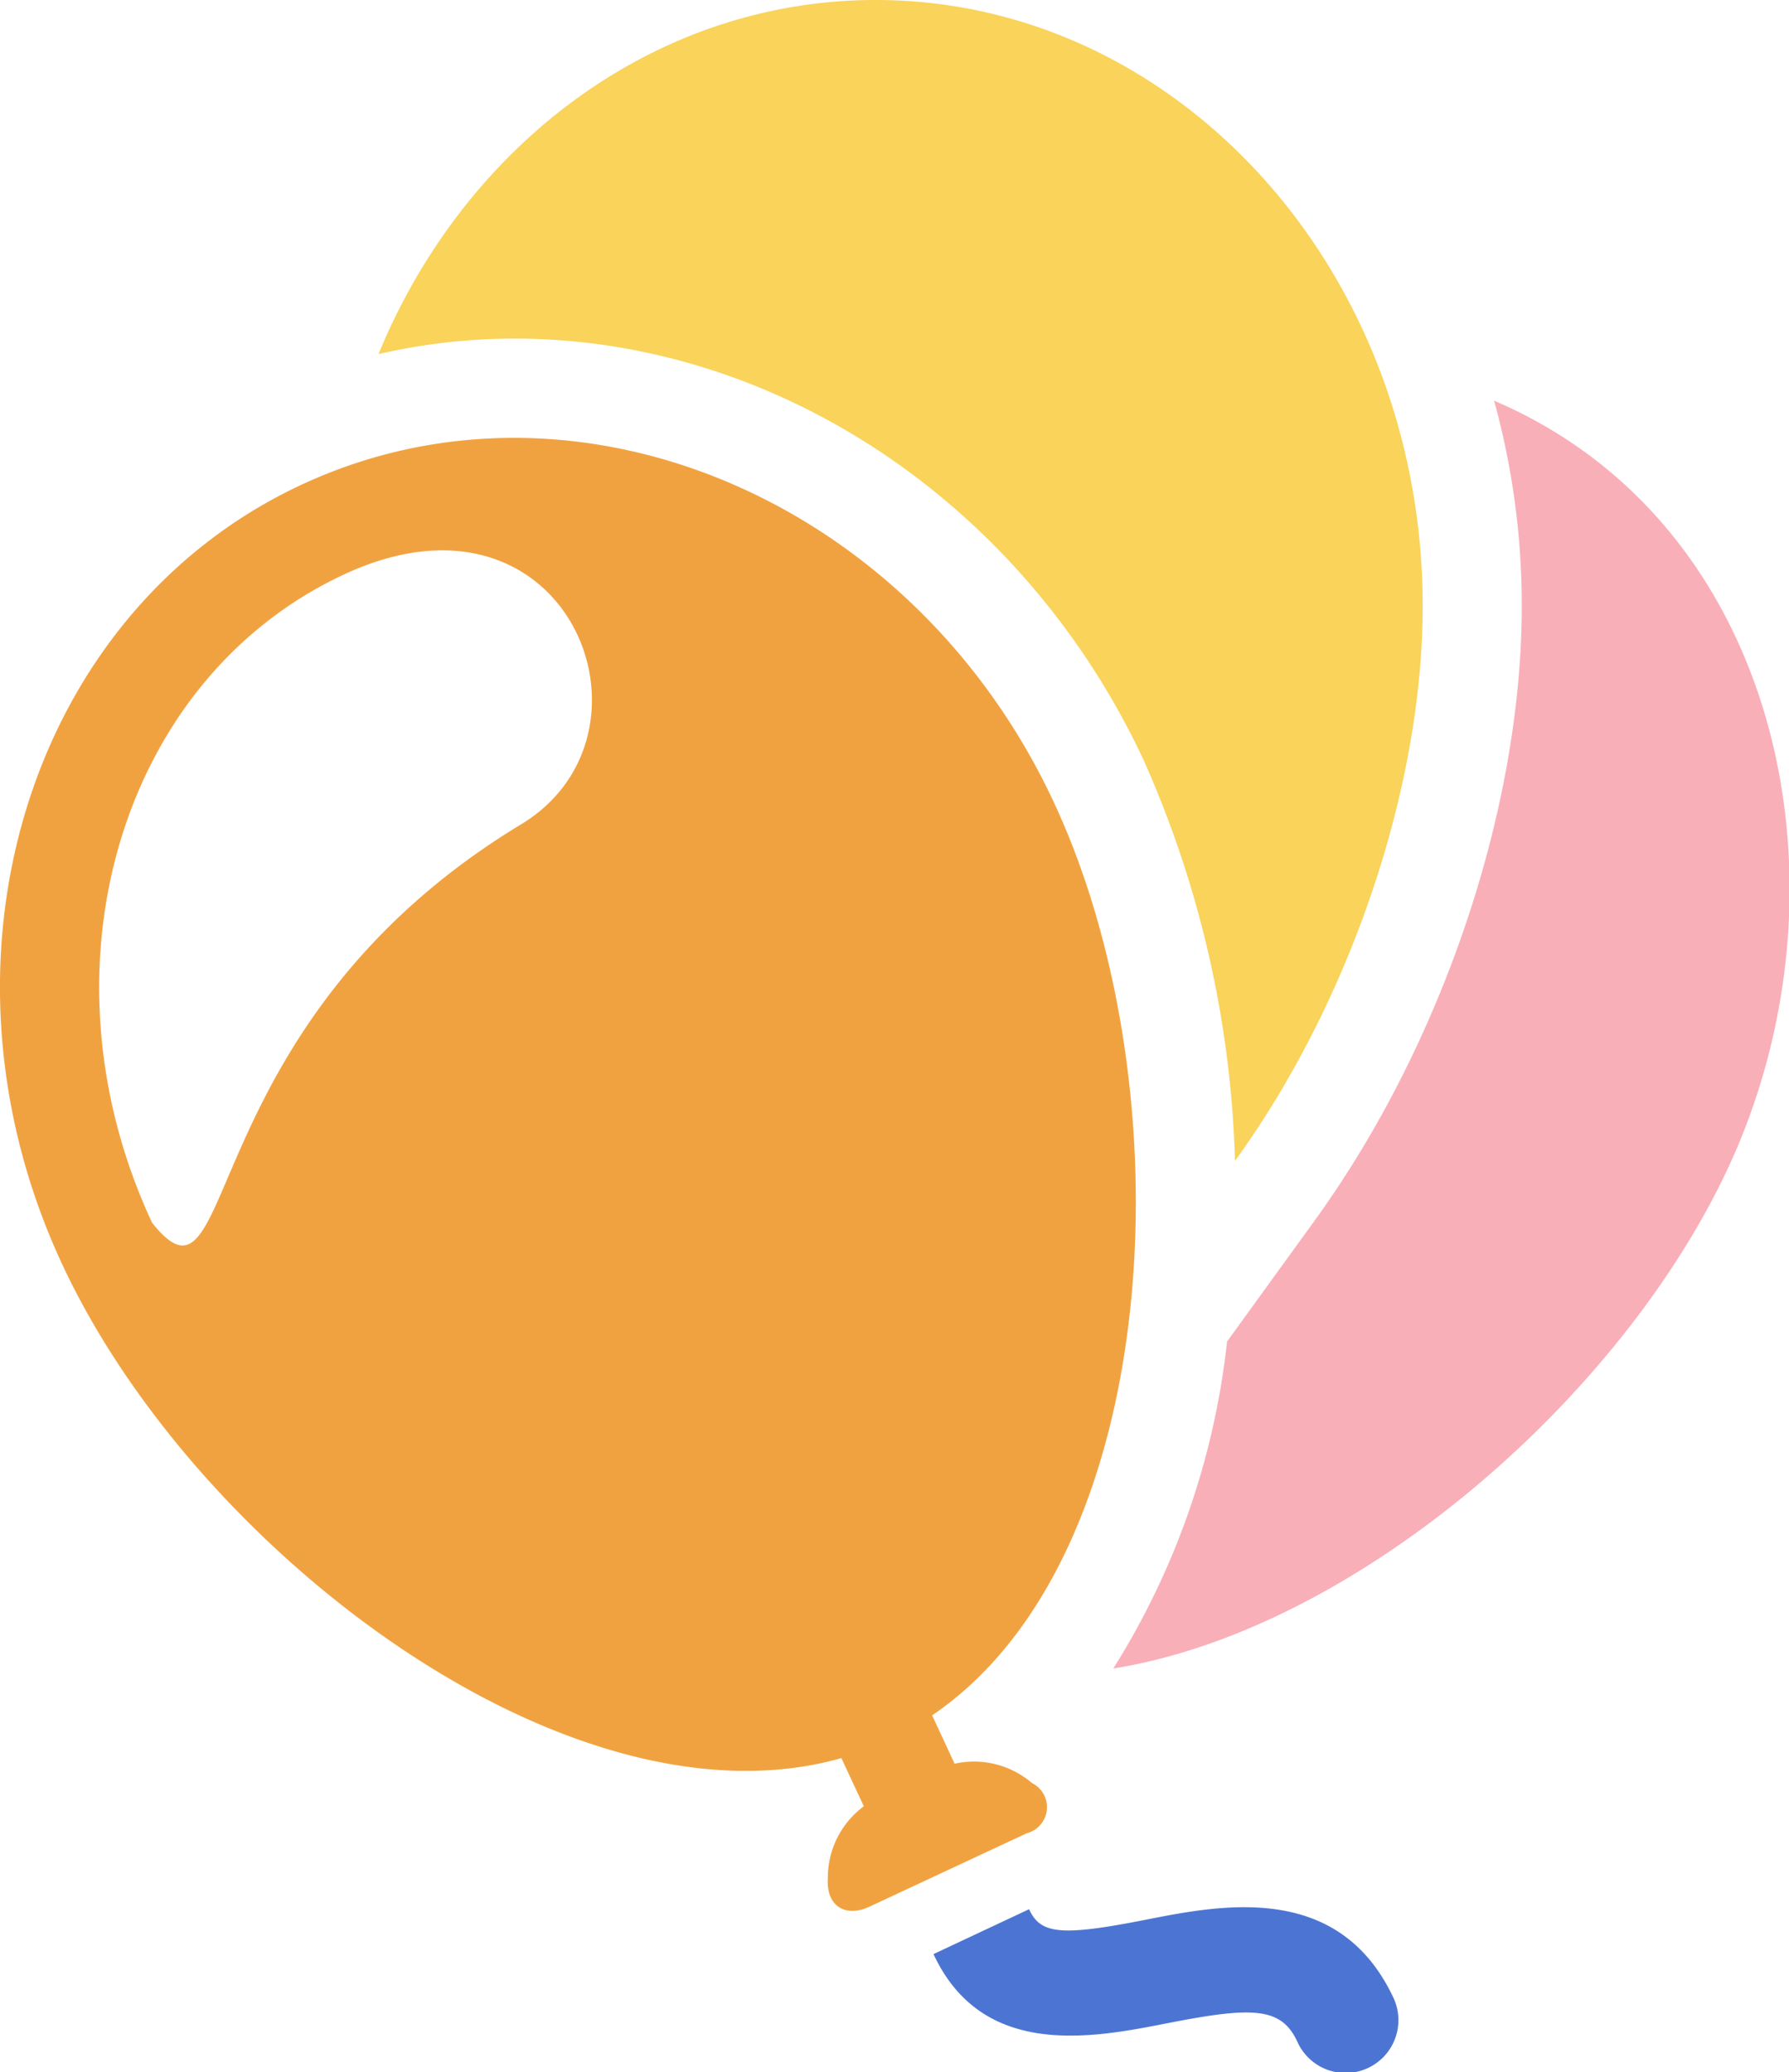
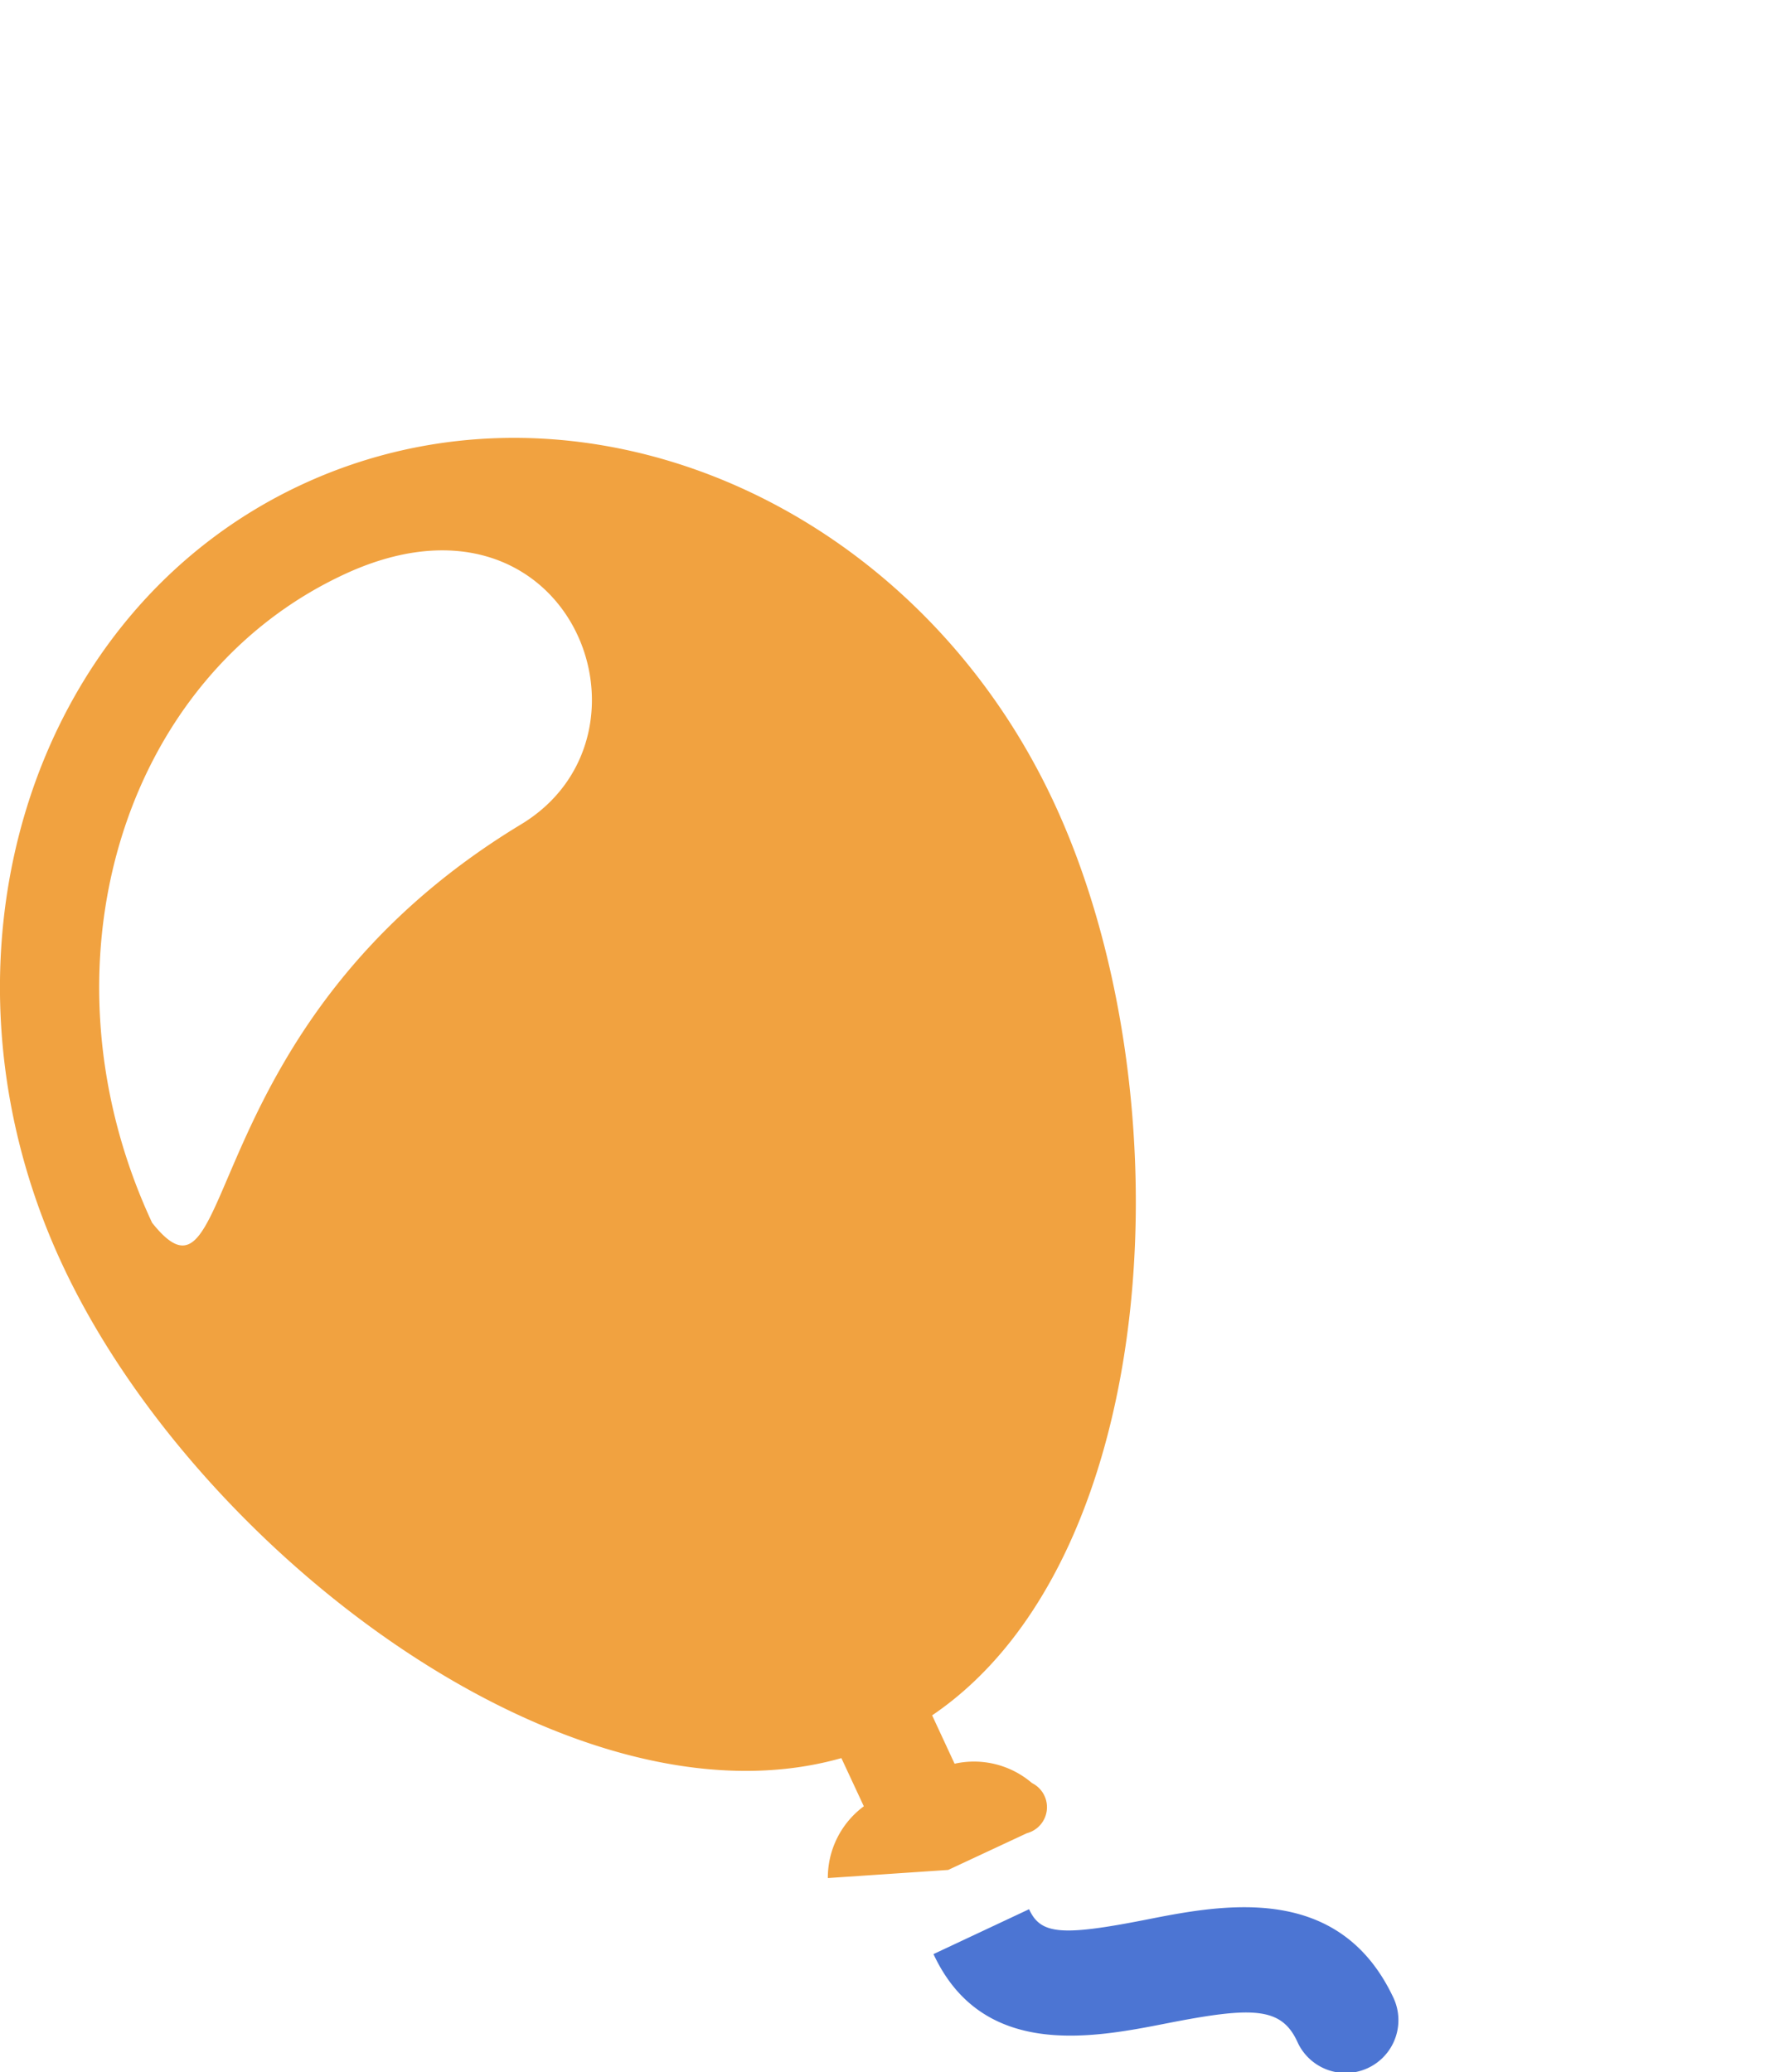
<svg xmlns="http://www.w3.org/2000/svg" viewBox="0 0 92.45 107.1">
  <defs>
    <style>.cls-1{fill:#f1a240;}.cls-2{fill:#4c75d3;}.cls-3{fill:#f9afb8;}.cls-4{fill:#f9d35a;}</style>
  </defs>
  <g id="Calque_2" data-name="Calque 2">
    <g id="Elements">
-       <path class="cls-1" d="M54.46,41.47c-7.3-15.67-24.7-23-38.85-16.43S-4.09,49.69,3.22,65.36c6.9,14.81,26.22,29.49,40.26,25.51l1.16,2.49a4.59,4.59,0,0,0-1.86,3.71c-.1,1.41.87,2.07,2.15,1.48L49,96.65l4.07-1.9a1.39,1.39,0,0,0,.26-2.59,4.6,4.6,0,0,0-4-1l-1.16-2.5C60.2,80.5,61.37,56.28,54.46,41.47ZM7.86,63.2c-6.1-13.09-1.65-28.12,9.92-33.51s16.92,8.2,9.16,12.91C9.74,53,12.34,68.82,7.86,63.2Z" />
+       <path class="cls-1" d="M54.46,41.47c-7.3-15.67-24.7-23-38.85-16.43S-4.09,49.69,3.22,65.36c6.9,14.81,26.22,29.49,40.26,25.51l1.16,2.49a4.59,4.59,0,0,0-1.86,3.71L49,96.65l4.07-1.9a1.39,1.39,0,0,0,.26-2.59,4.6,4.6,0,0,0-4-1l-1.16-2.5C60.2,80.5,61.37,56.28,54.46,41.47ZM7.86,63.2c-6.1-13.09-1.65-28.12,9.92-33.51s16.92,8.2,9.16,12.91C9.74,53,12.34,68.82,7.86,63.2Z" />
      <path class="cls-2" d="M59.18,99.23c-4.34.85-5.41.75-6-.55L48.24,101c2.53,5.44,8.22,4.33,12,3.59,4.52-.89,6-.87,6.83,1A2.71,2.71,0,1,0,72,103.24h0C69.18,97.27,63.16,98.44,59.18,99.23Z" />
-       <path class="cls-3" d="M77.21,20.71a39.75,39.75,0,0,1,1.43,10.6C78.64,41.77,74.55,53.91,68,63l-4.59,6.34a39.8,39.8,0,0,1-5.88,16.9c12.47-2,26.18-13.89,31.77-25.87C96,46,92.18,27.11,77.21,20.71Z" />
-       <path class="cls-4" d="M26.58,17.5c13.58,0,26.35,8.56,32.53,21.81A54.58,54.58,0,0,1,63.82,60c5.93-8.18,9.7-19.27,9.7-28.67C73.52,14,60.86,0,45.25,0,33.83,0,24,7.51,19.56,18.3A31.55,31.55,0,0,1,26.58,17.5Z" />
    </g>
  </g>
</svg>